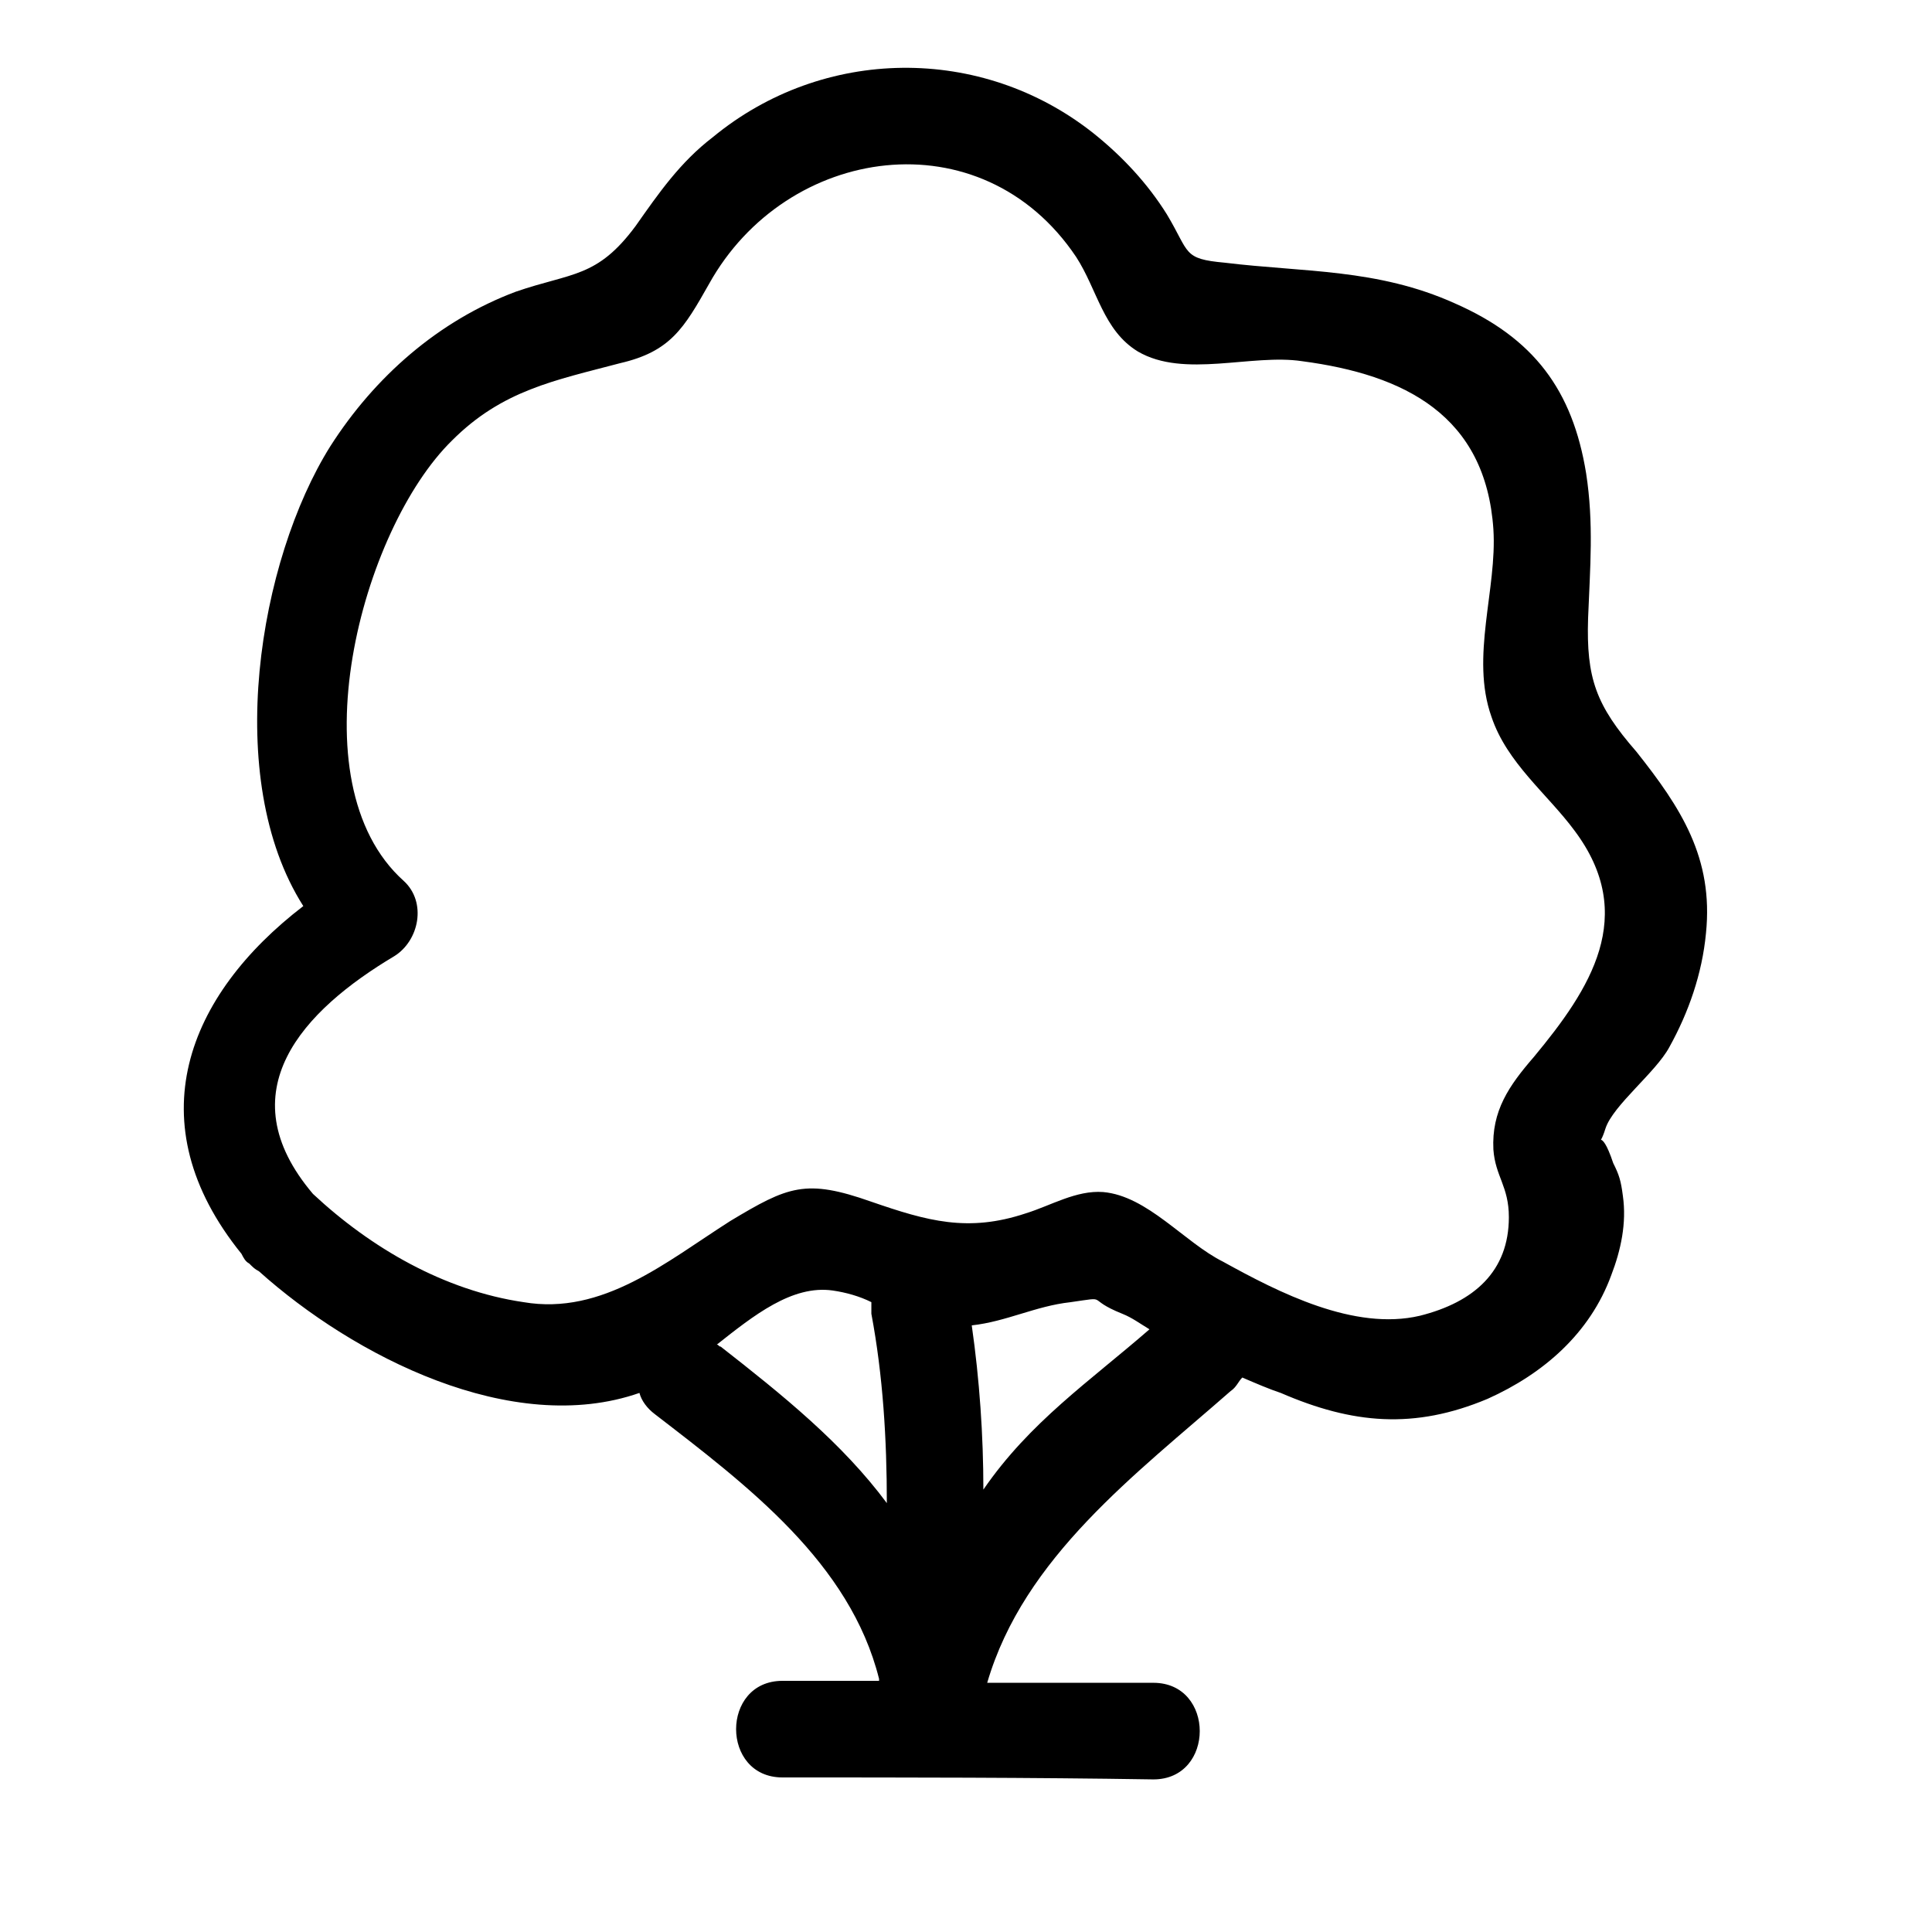
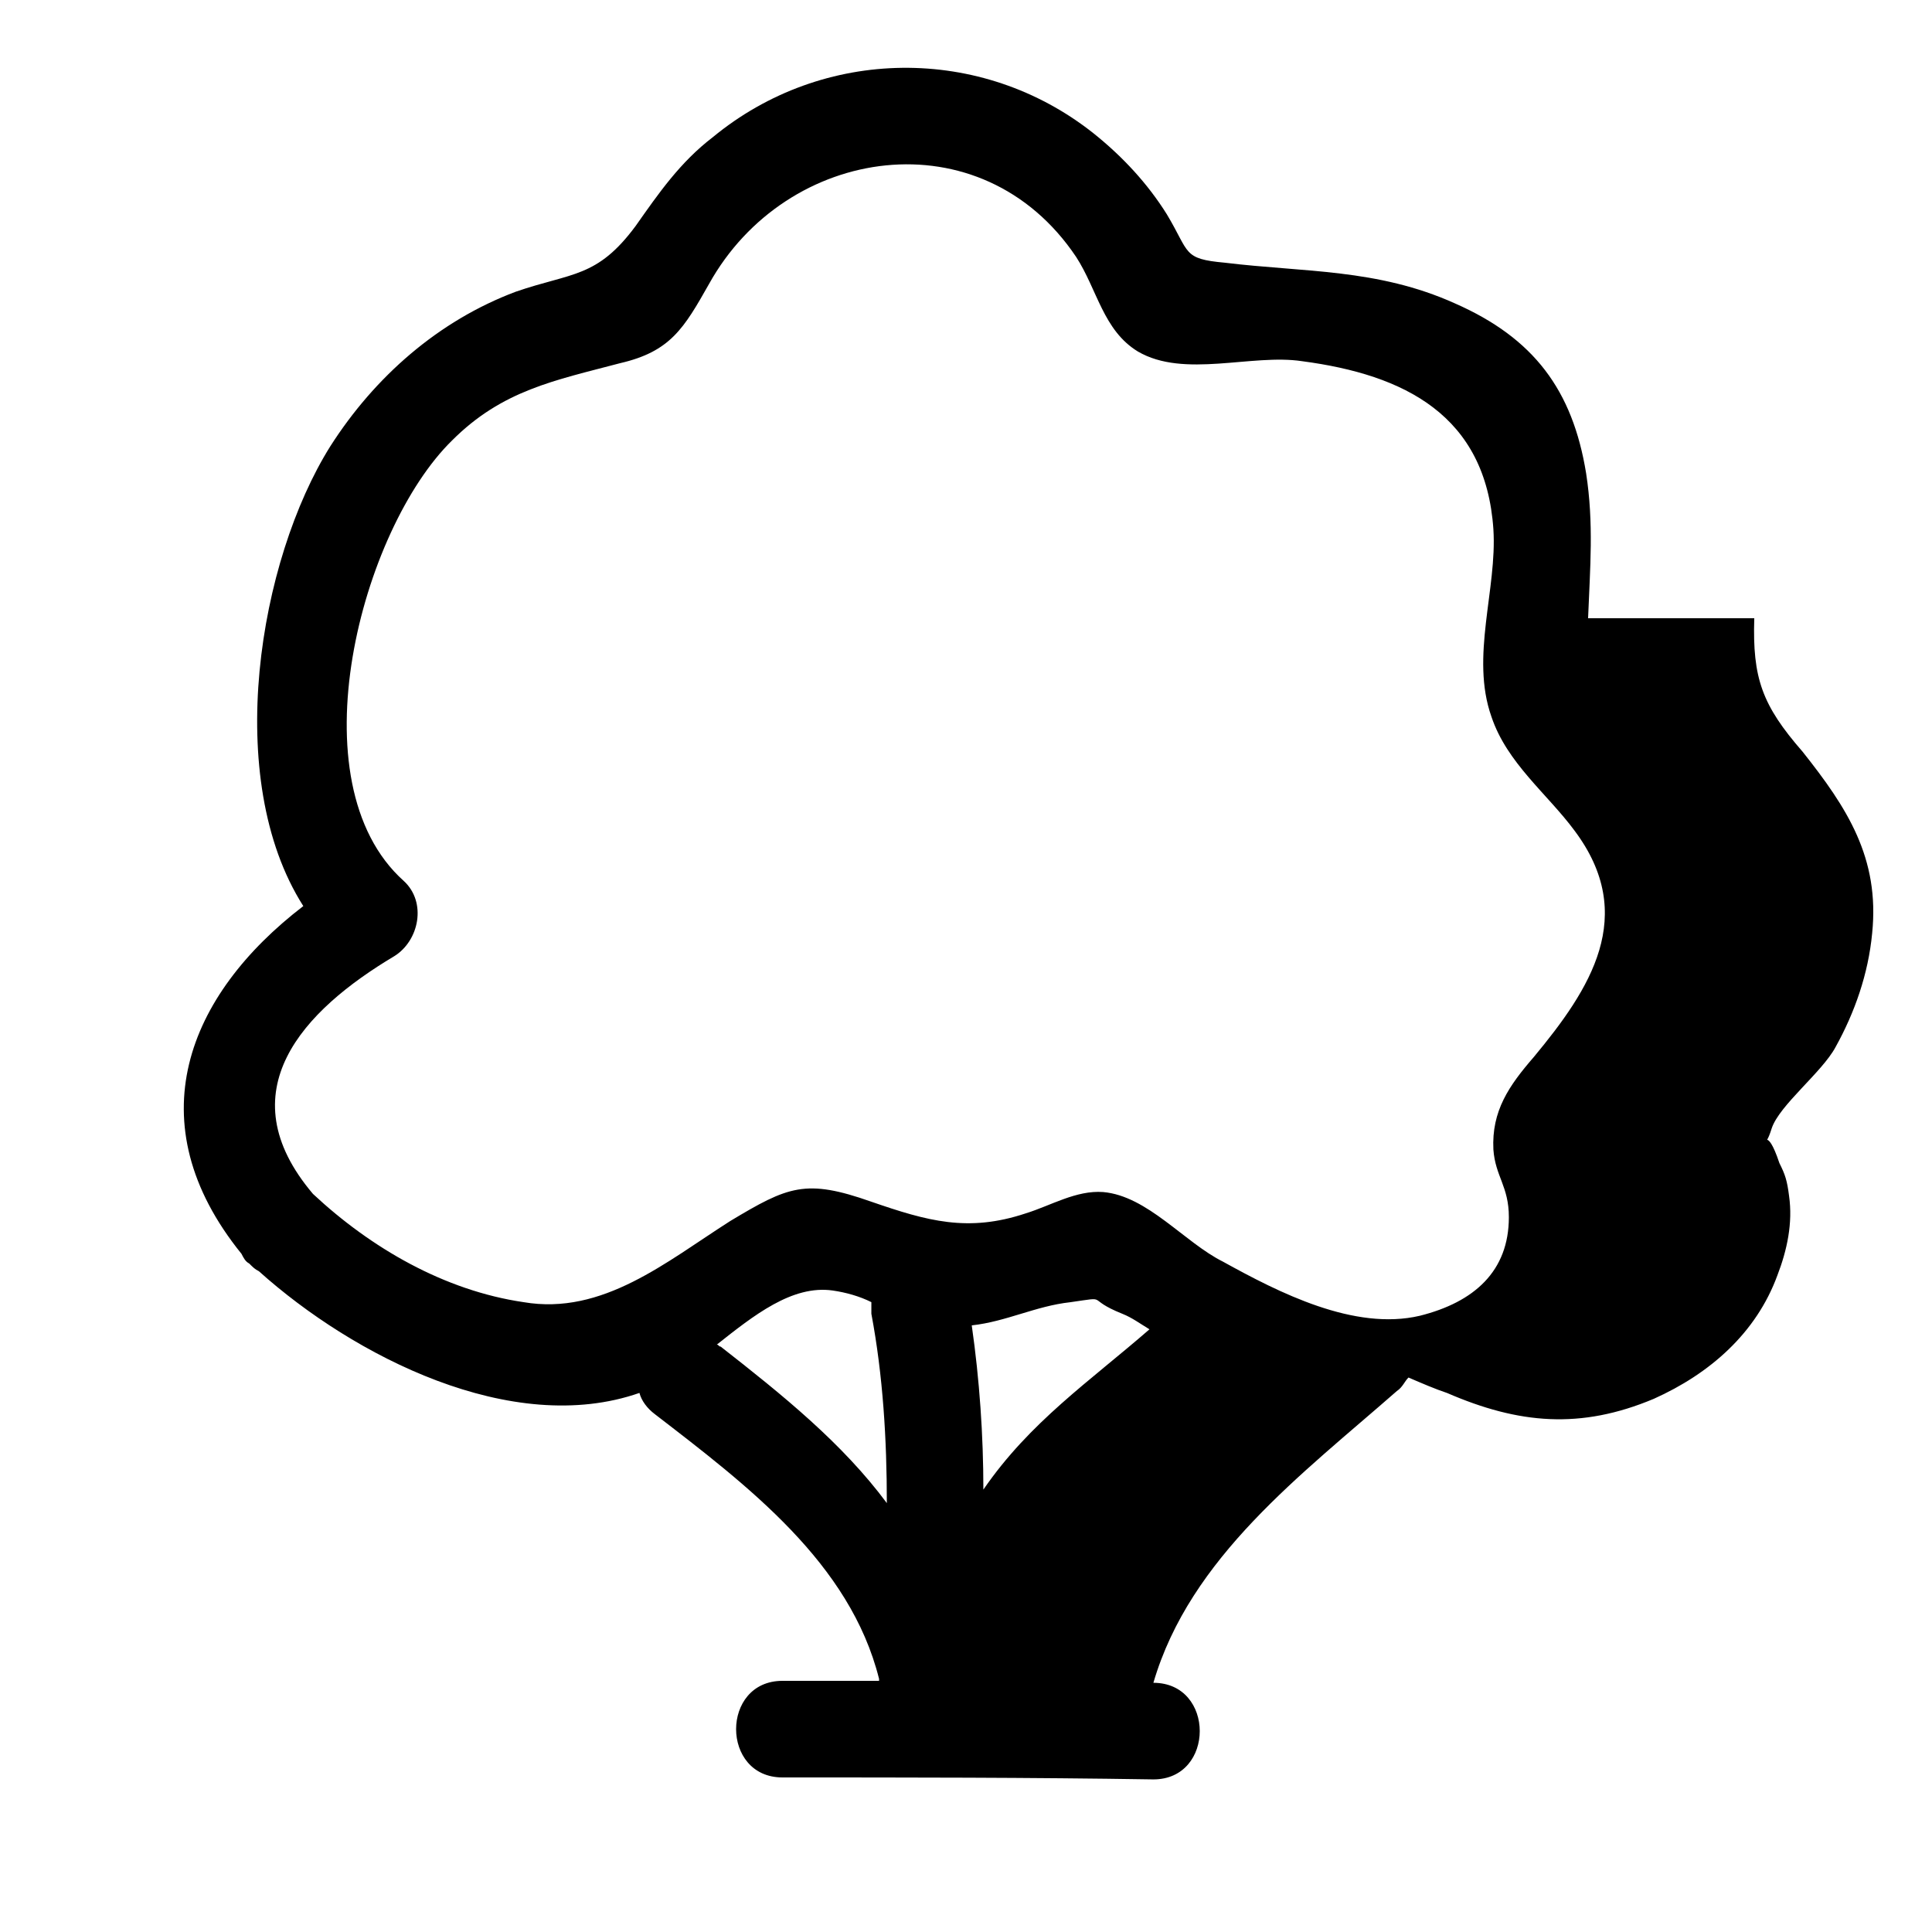
<svg xmlns="http://www.w3.org/2000/svg" width="1200pt" height="1200pt" version="1.1" viewBox="0 0 1200 1200">
-   <path d="m986.39 384c1.219-31.219 3.609-58.781-1.219-90-8.391-51.609-32.391-84-81.609-105.61-48-21.609-93.609-19.219-142.78-25.219-26.391-2.391-21.609-6-36-30-12-19.219-27.609-36-45.609-50.391-69.609-55.219-168-54-236.39 2.391-20.391 15.609-33.609 34.781-48 55.219-24 32.391-39.609 28.781-74.391 40.781-48 18-87.609 52.781-115.22 96-44.391 70.781-67.219 206.39-16.781 285.61-72 55.219-104.39 134.39-38.391 216 1.219 2.391 2.391 4.781 4.781 6 2.391 2.391 3.609 3.609 6 4.781 58.781 52.781 157.22 103.22 236.39 75.609 1.219 4.781 4.781 9.609 9.609 13.219 57.609 44.391 121.22 92.391 139.22 164.39v1.219h-60c-38.391 0-38.391 60 0 60 76.781 0 153.61 0 230.39 1.219 38.391 0 38.391-60 0-60h-103.22c22.781-78 92.391-129.61 151.22-181.22 3.609-2.391 4.781-6 7.219-8.391 8.391 3.609 16.781 7.219 24 9.609 44.391 19.219 82.781 22.781 128.39 3.609 34.781-15.609 63.609-40.781 76.781-76.781 6-15.609 9.609-32.391 7.219-49.219-1.219-9.609-2.391-13.219-6-20.391-8.391-25.219-9.609-6-4.781-21.609 4.781-14.391 31.219-34.781 39.609-50.391 12-21.609 20.391-45.609 22.781-70.781 4.781-46.781-15.609-78-43.219-112.78-25.172-28.875-31.172-45.656-30-82.875zm-538.78 452.39c-1.219 0-1.219-1.219-2.391-1.219 22.781-18 46.781-37.219 72-33.609 8.391 1.219 16.781 3.609 24 7.219v7.219c7.219 38.391 9.609 78 9.609 117.61-27.609-37.219-64.828-67.219-103.22-97.219zm163.18 88.828c0-33.609-2.391-68.391-7.219-102 21.609-2.391 39.609-12 61.219-14.391 25.219-3.609 8.391-2.391 32.391 7.219 6 2.391 10.781 6 16.781 9.609-37.172 32.344-74.344 57.562-103.17 99.562zm342-268.82c-15.609 18-26.391 33.609-25.219 57.609 1.219 16.781 9.609 22.781 9.609 42 0 33.609-21.609 52.781-55.219 61.219-40.781 9.609-87.609-14.391-122.39-33.609-24-12-46.781-40.781-74.391-43.219-16.781-1.219-32.391 8.391-48 13.219-36 12-61.219 4.781-96-7.219-40.781-14.391-51.609-9.609-87.609 12-39.609 25.219-79.219 58.781-128.39 50.391-49.219-7.219-94.781-33.609-130.78-67.219-54-63.609-6-114 50.391-147.61 15.609-9.609 20.391-33.609 6-46.781-68.391-61.219-26.391-218.39 30-273.61 31.219-31.219 63.609-37.219 104.39-48 31.219-7.219 39.609-21.609 55.219-49.219 48-86.391 169.22-104.39 228-16.781 13.219 20.391 16.781 45.609 38.391 58.781 28.781 16.781 70.781 1.219 102 6 63.609 8.391 114 33.609 118.78 104.39 2.391 37.219-14.391 79.219-1.219 116.39 9.609 28.781 34.781 48 51.609 70.781 39.656 52.875 9.656 98.484-25.172 140.48z" />
+   <path d="m986.39 384c1.219-31.219 3.609-58.781-1.219-90-8.391-51.609-32.391-84-81.609-105.61-48-21.609-93.609-19.219-142.78-25.219-26.391-2.391-21.609-6-36-30-12-19.219-27.609-36-45.609-50.391-69.609-55.219-168-54-236.39 2.391-20.391 15.609-33.609 34.781-48 55.219-24 32.391-39.609 28.781-74.391 40.781-48 18-87.609 52.781-115.22 96-44.391 70.781-67.219 206.39-16.781 285.61-72 55.219-104.39 134.39-38.391 216 1.219 2.391 2.391 4.781 4.781 6 2.391 2.391 3.609 3.609 6 4.781 58.781 52.781 157.22 103.22 236.39 75.609 1.219 4.781 4.781 9.609 9.609 13.219 57.609 44.391 121.22 92.391 139.22 164.39v1.219h-60c-38.391 0-38.391 60 0 60 76.781 0 153.61 0 230.39 1.219 38.391 0 38.391-60 0-60c22.781-78 92.391-129.61 151.22-181.22 3.609-2.391 4.781-6 7.219-8.391 8.391 3.609 16.781 7.219 24 9.609 44.391 19.219 82.781 22.781 128.39 3.609 34.781-15.609 63.609-40.781 76.781-76.781 6-15.609 9.609-32.391 7.219-49.219-1.219-9.609-2.391-13.219-6-20.391-8.391-25.219-9.609-6-4.781-21.609 4.781-14.391 31.219-34.781 39.609-50.391 12-21.609 20.391-45.609 22.781-70.781 4.781-46.781-15.609-78-43.219-112.78-25.172-28.875-31.172-45.656-30-82.875zm-538.78 452.39c-1.219 0-1.219-1.219-2.391-1.219 22.781-18 46.781-37.219 72-33.609 8.391 1.219 16.781 3.609 24 7.219v7.219c7.219 38.391 9.609 78 9.609 117.61-27.609-37.219-64.828-67.219-103.22-97.219zm163.18 88.828c0-33.609-2.391-68.391-7.219-102 21.609-2.391 39.609-12 61.219-14.391 25.219-3.609 8.391-2.391 32.391 7.219 6 2.391 10.781 6 16.781 9.609-37.172 32.344-74.344 57.562-103.17 99.562zm342-268.82c-15.609 18-26.391 33.609-25.219 57.609 1.219 16.781 9.609 22.781 9.609 42 0 33.609-21.609 52.781-55.219 61.219-40.781 9.609-87.609-14.391-122.39-33.609-24-12-46.781-40.781-74.391-43.219-16.781-1.219-32.391 8.391-48 13.219-36 12-61.219 4.781-96-7.219-40.781-14.391-51.609-9.609-87.609 12-39.609 25.219-79.219 58.781-128.39 50.391-49.219-7.219-94.781-33.609-130.78-67.219-54-63.609-6-114 50.391-147.61 15.609-9.609 20.391-33.609 6-46.781-68.391-61.219-26.391-218.39 30-273.61 31.219-31.219 63.609-37.219 104.39-48 31.219-7.219 39.609-21.609 55.219-49.219 48-86.391 169.22-104.39 228-16.781 13.219 20.391 16.781 45.609 38.391 58.781 28.781 16.781 70.781 1.219 102 6 63.609 8.391 114 33.609 118.78 104.39 2.391 37.219-14.391 79.219-1.219 116.39 9.609 28.781 34.781 48 51.609 70.781 39.656 52.875 9.656 98.484-25.172 140.48z" />
</svg>